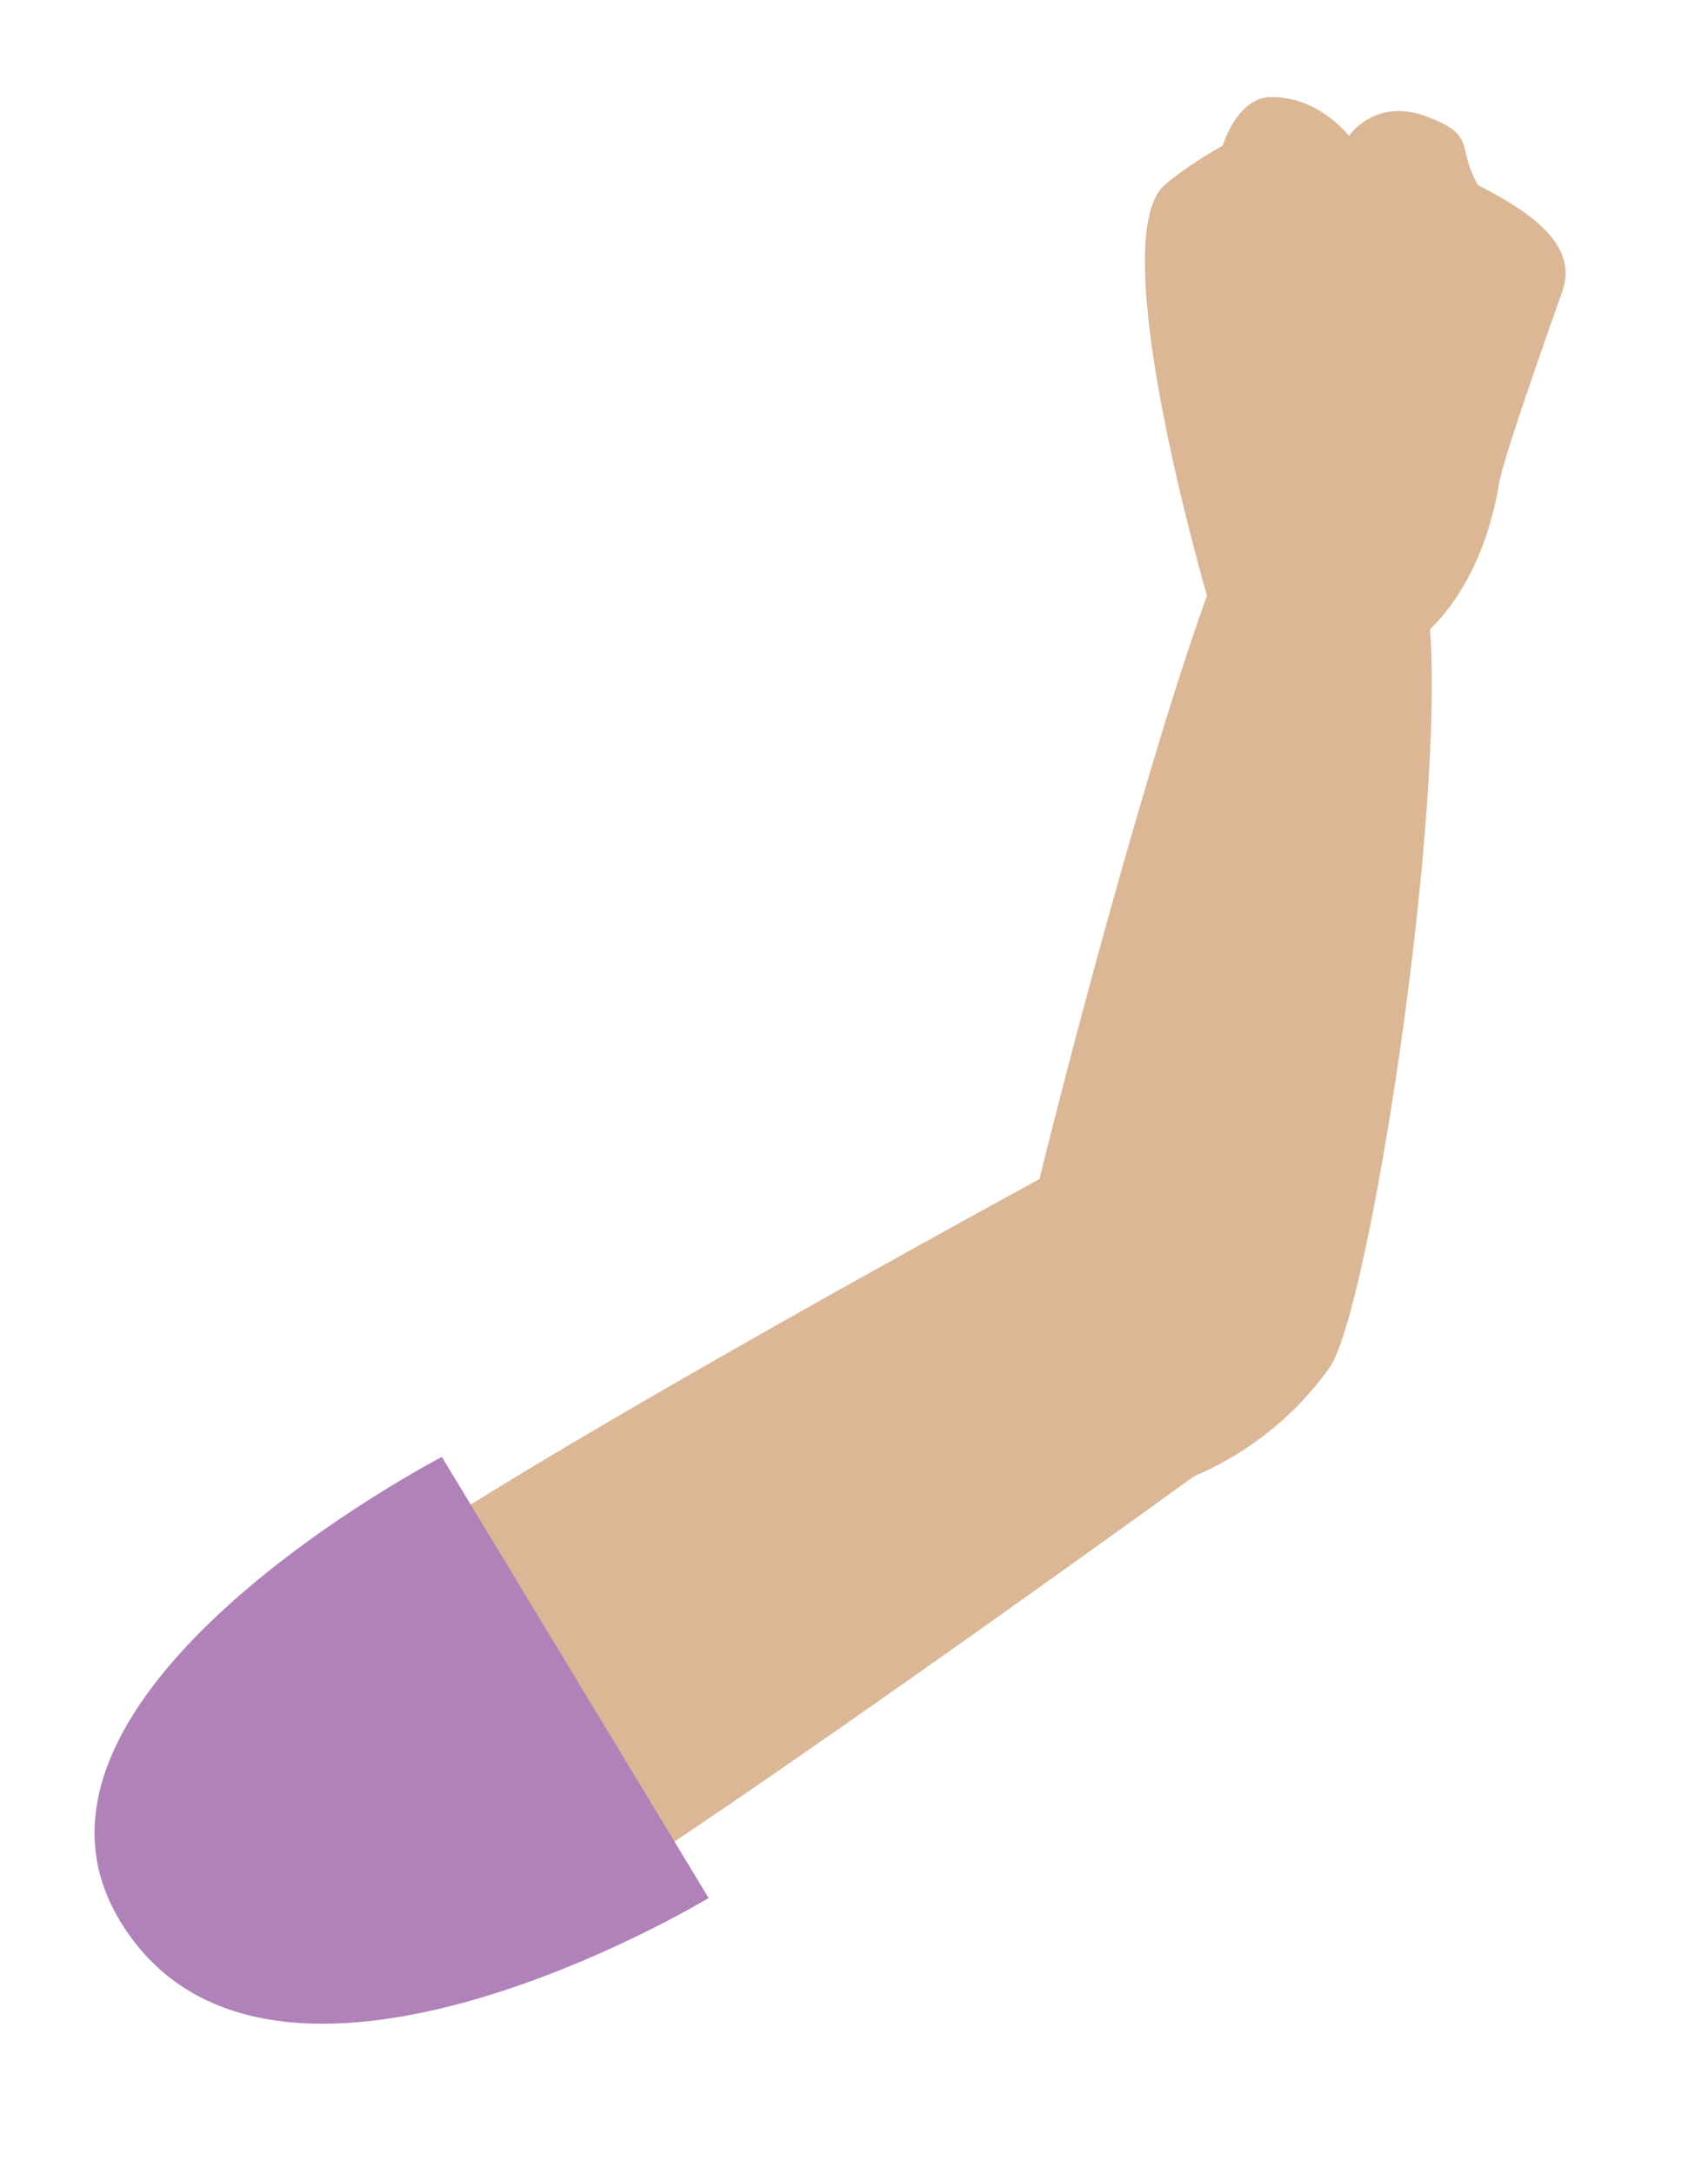
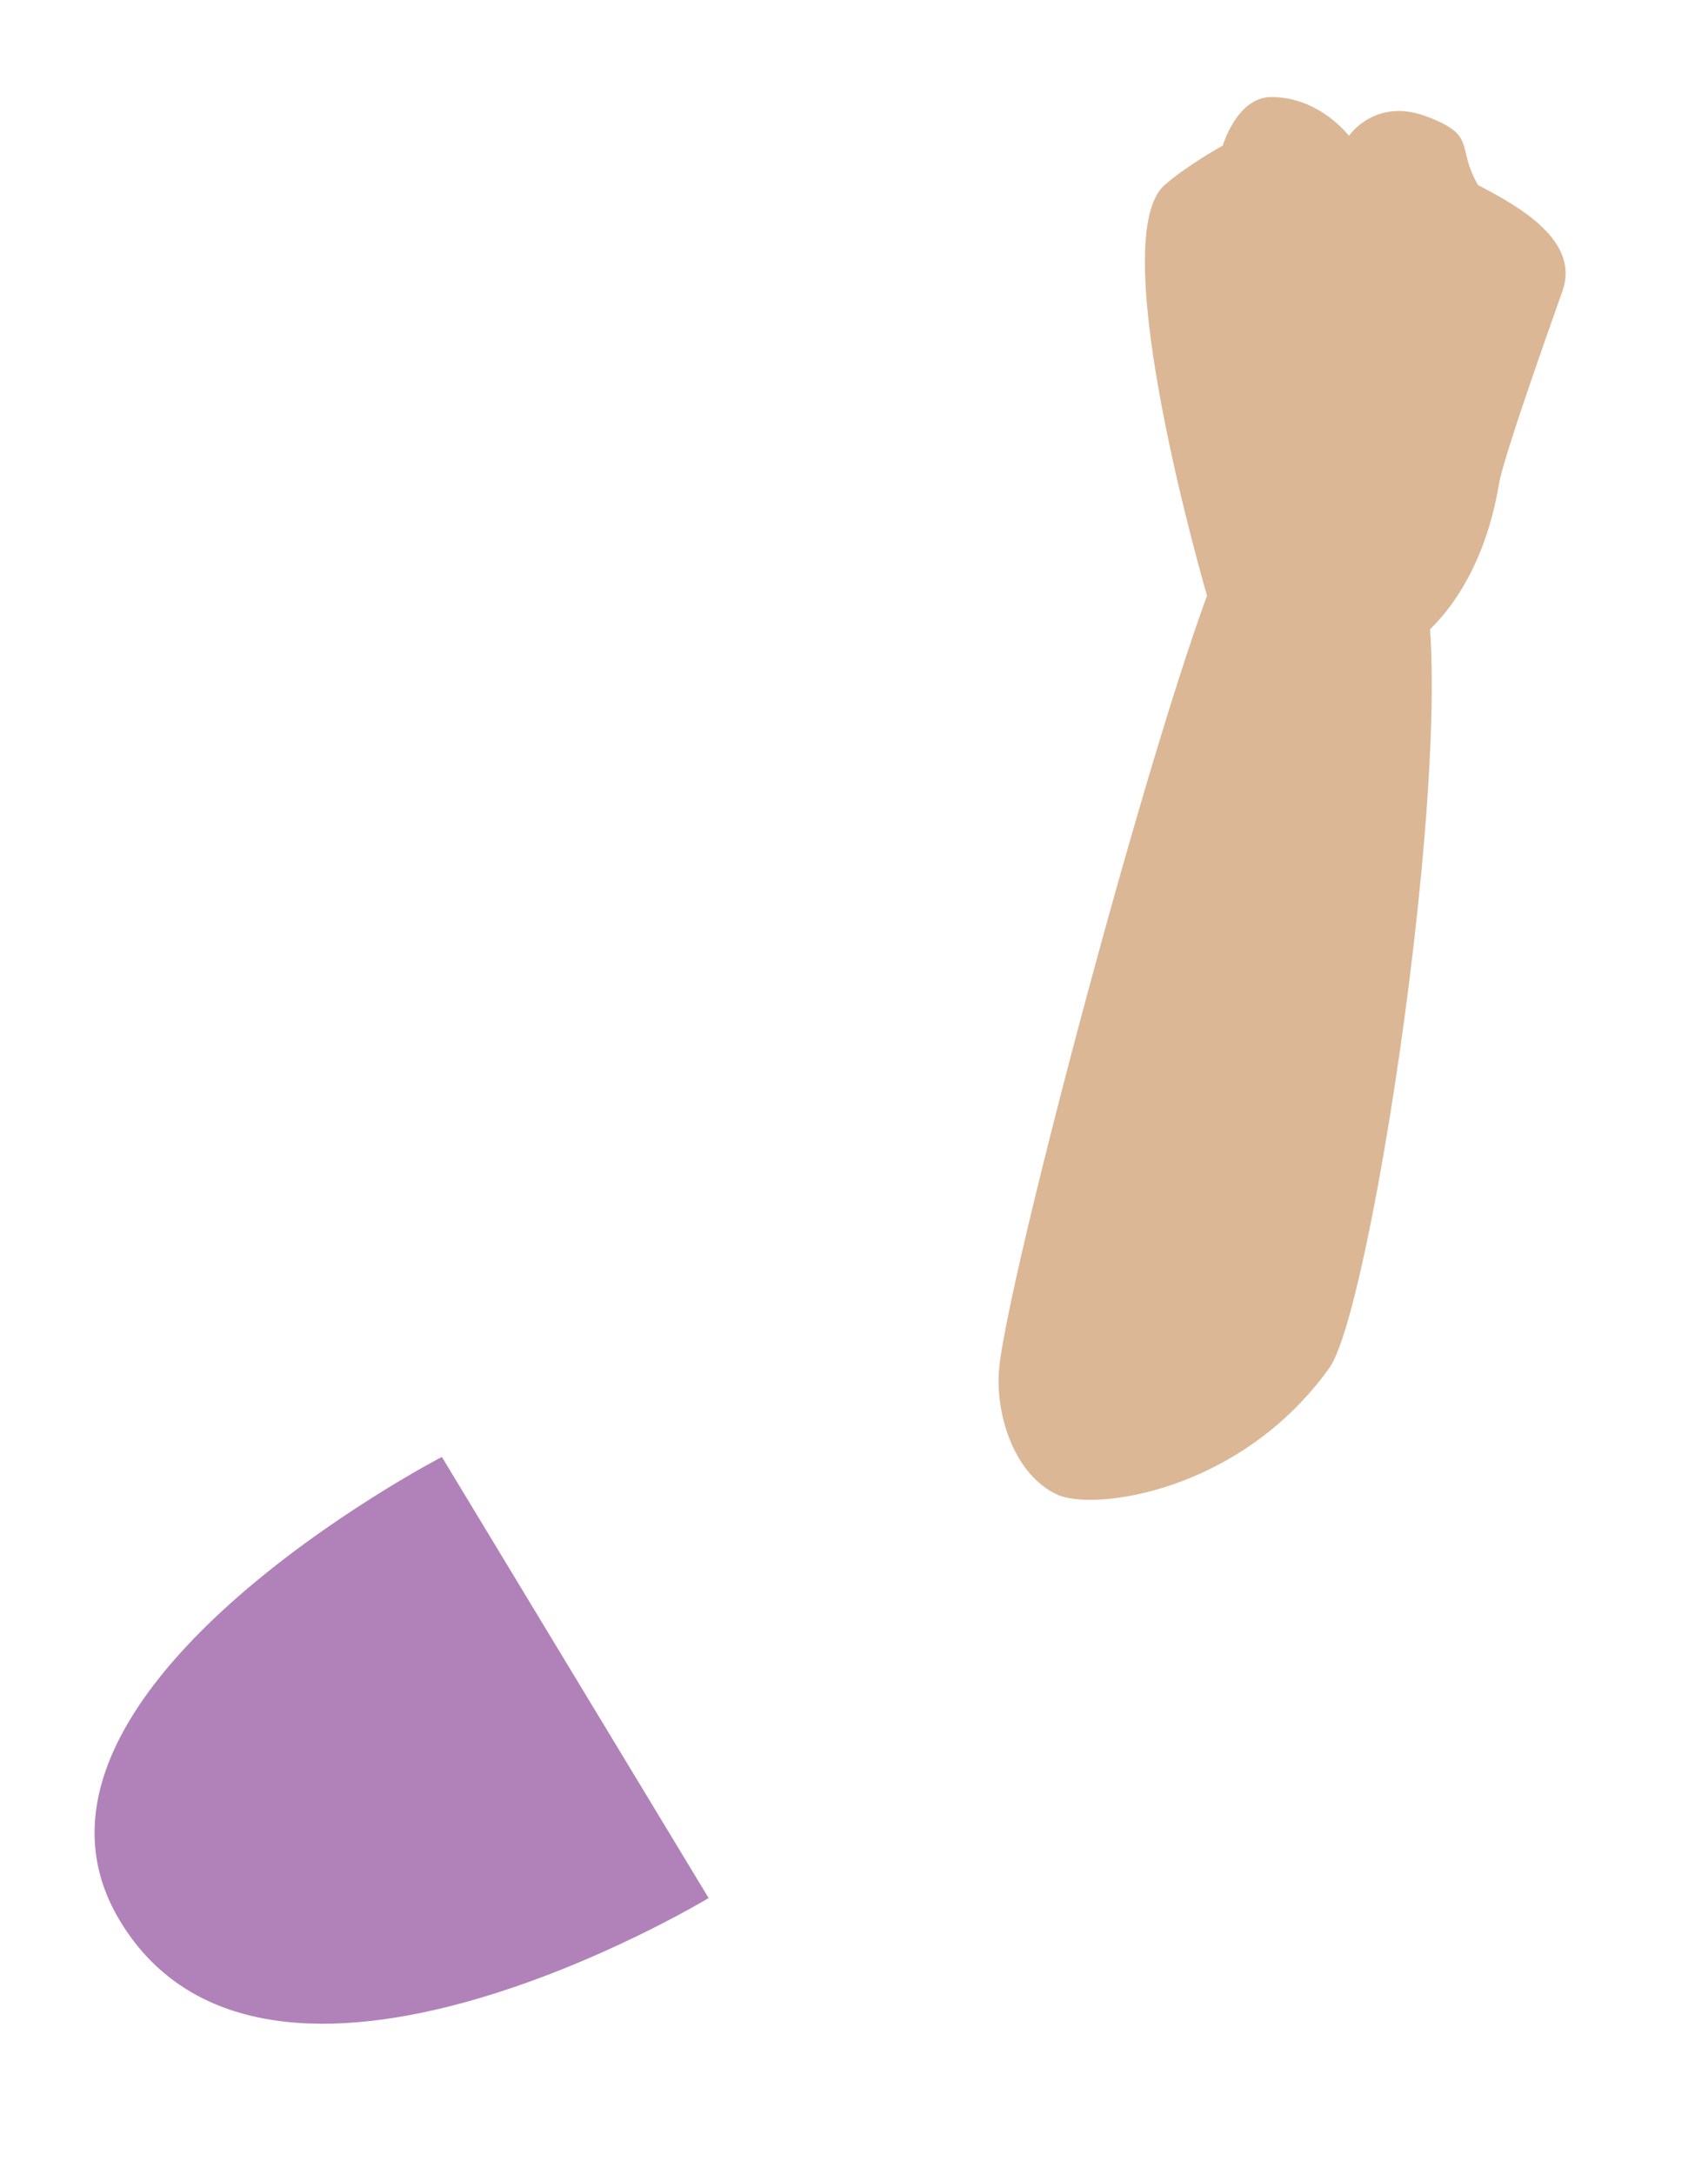
<svg xmlns="http://www.w3.org/2000/svg" width="88" height="112" viewBox="0 0 88 112" fill="none">
-   <path d="M27.388 99.616C20.327 103.813 7.703 92.201 15.377 83.773C19.99 78.707 59.618 57.455 59.618 57.455L65.528 73.154C65.528 73.154 37.406 93.661 27.388 99.616Z" fill="#DBB796" />
  <path d="M22.765 75.062L36.51 97.789C36.51 97.789 13.783 111.534 6.187 98.975C-0.867 87.312 22.765 75.062 22.765 75.062Z" fill="#B182B9" />
  <path d="M51.483 70.463C51.246 72.871 52.266 75.981 54.46 77C56.344 77.875 63.913 76.887 68.5 70.463C70.957 67.023 76.335 29.893 72.331 28.034C69.335 26.642 66.607 25.055 63.936 26.998C61.774 28.571 52.021 64.987 51.483 70.463Z" fill="#DBB796" />
  <path d="M62.213 30.775L72.89 33.074C72.89 33.074 76.224 30.992 77.234 24.918C77.458 23.573 79.785 17.016 80.5 15C81.416 12.418 78.312 10.656 76.153 9.538C74.994 7.544 76.153 7 73.5 6C70.847 5 69.5 7 69.5 7C69.5 7 68 5 65.5 5C63.733 5 63 7.5 63 7.5C63 7.5 61.172 8.508 60 9.538C56.801 12.351 62.213 30.775 62.213 30.775Z" fill="#DBB796" />
</svg>